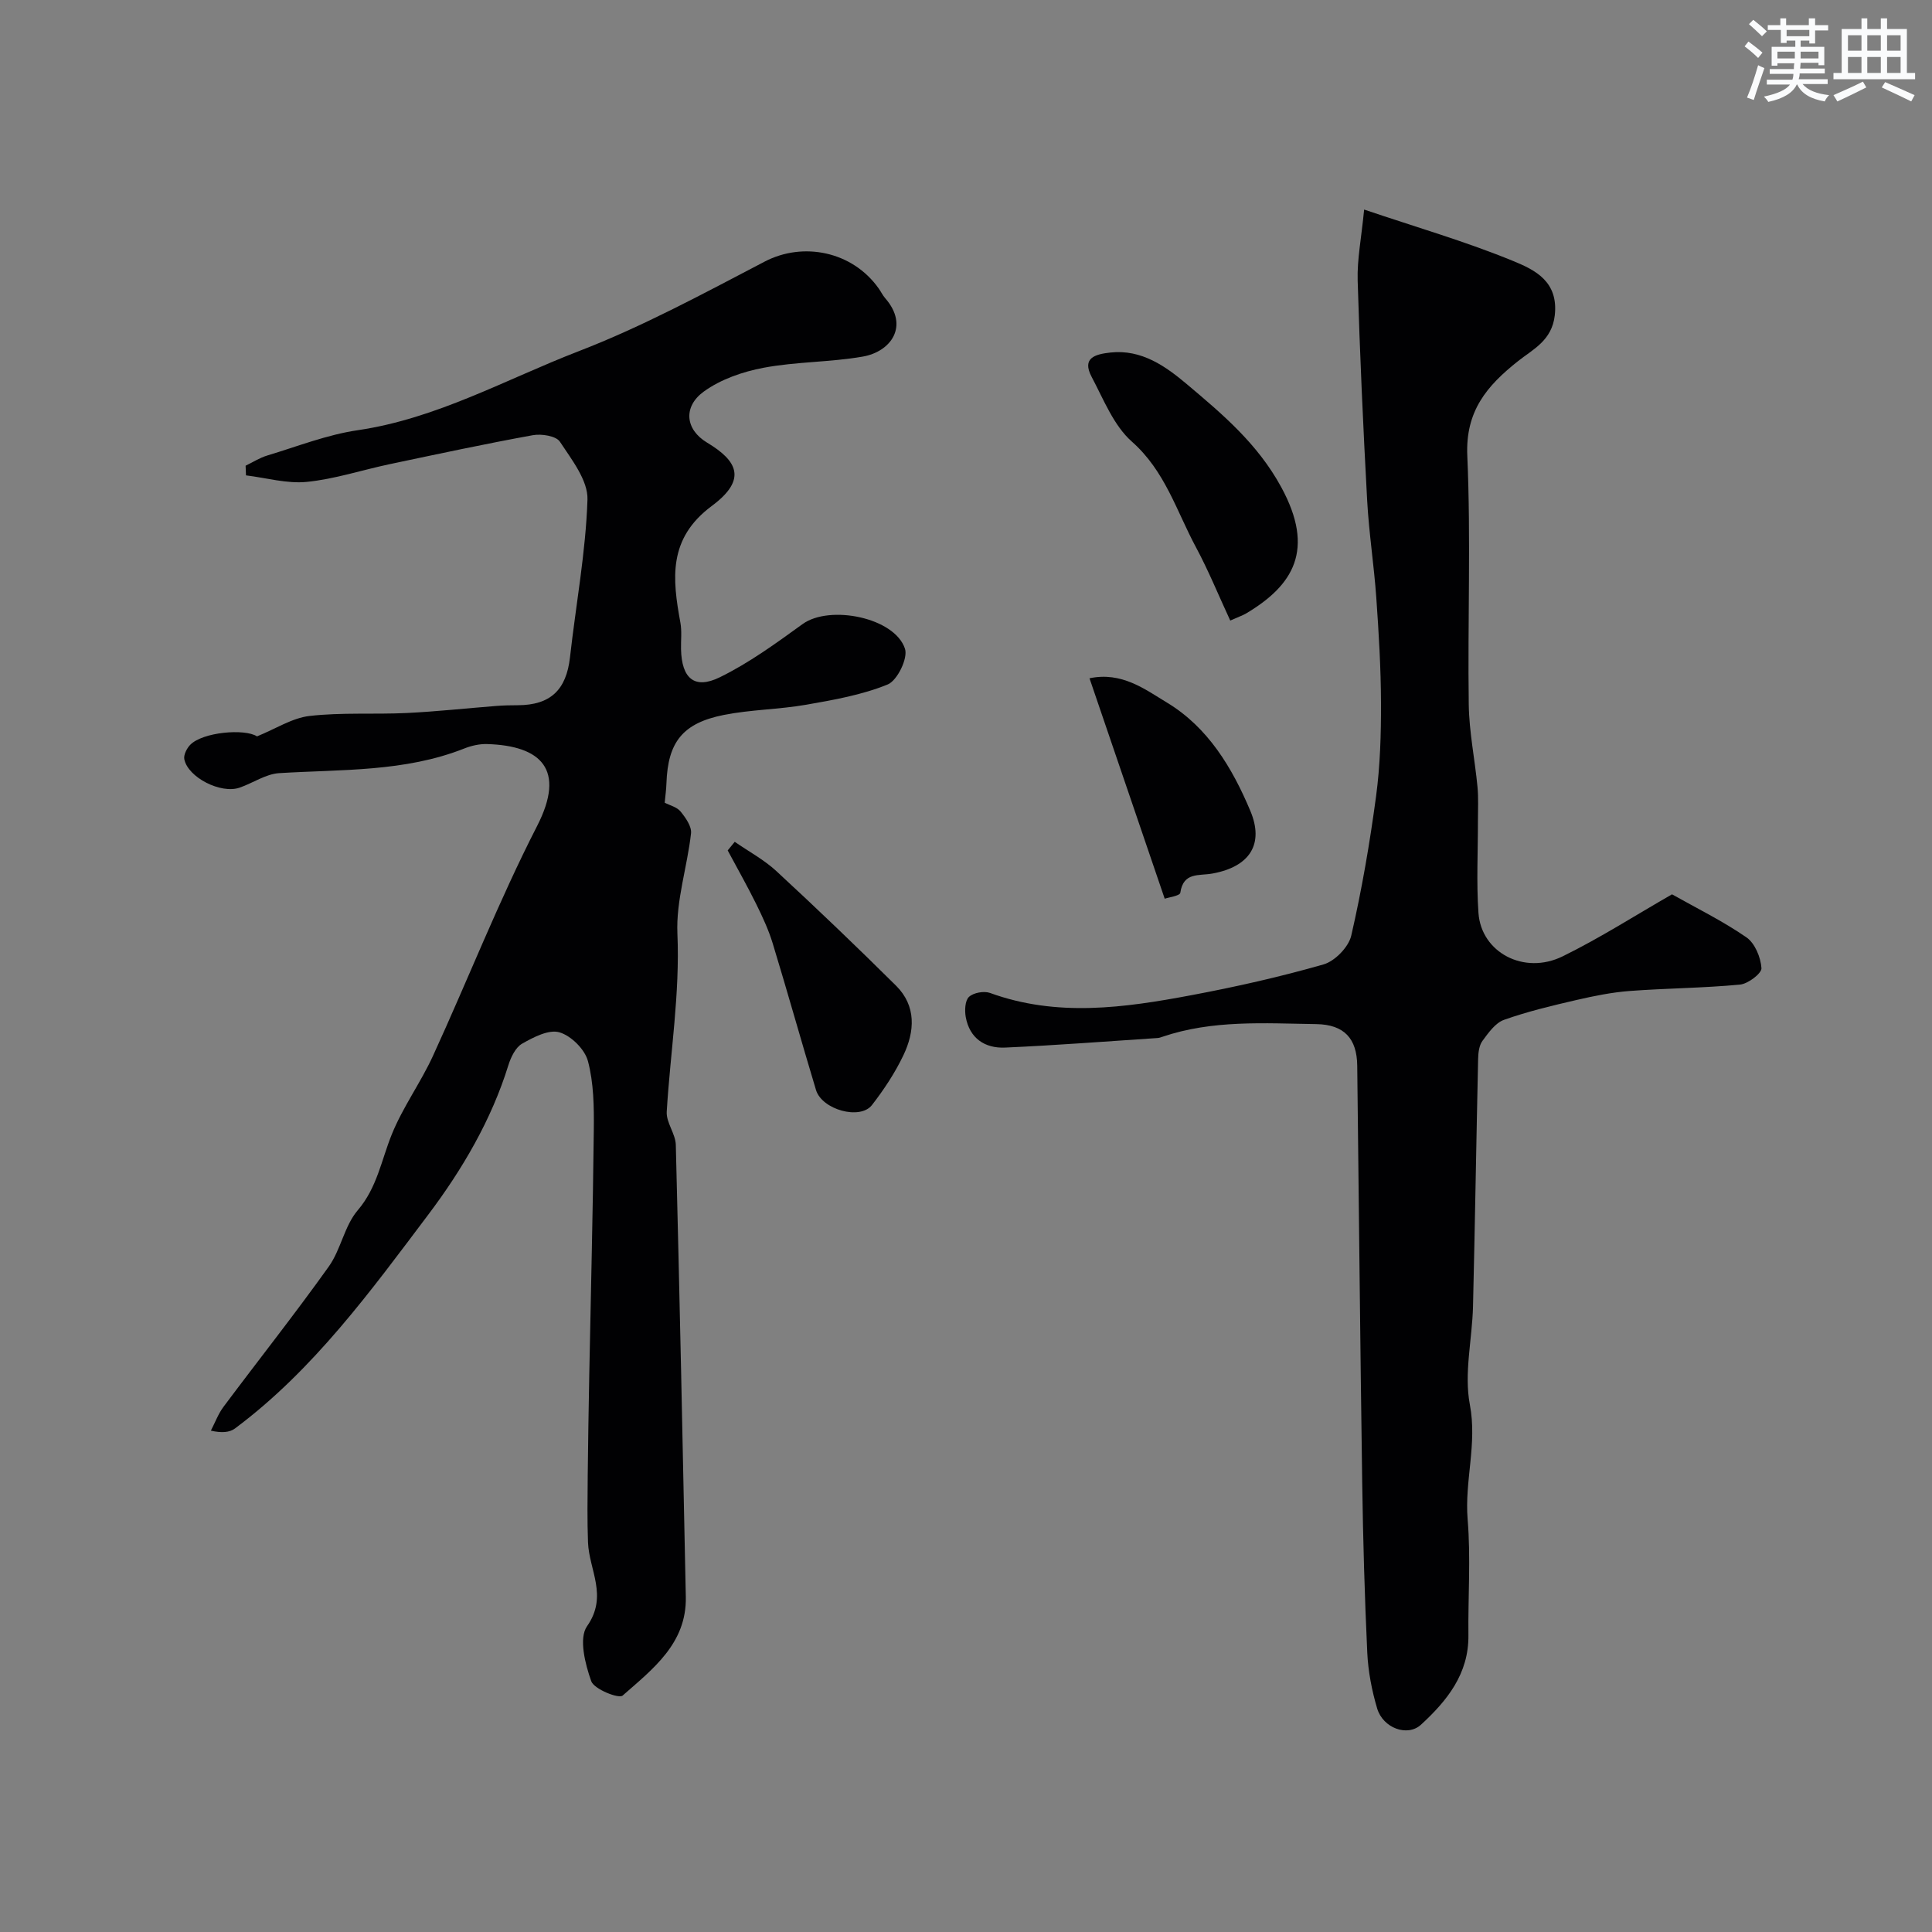
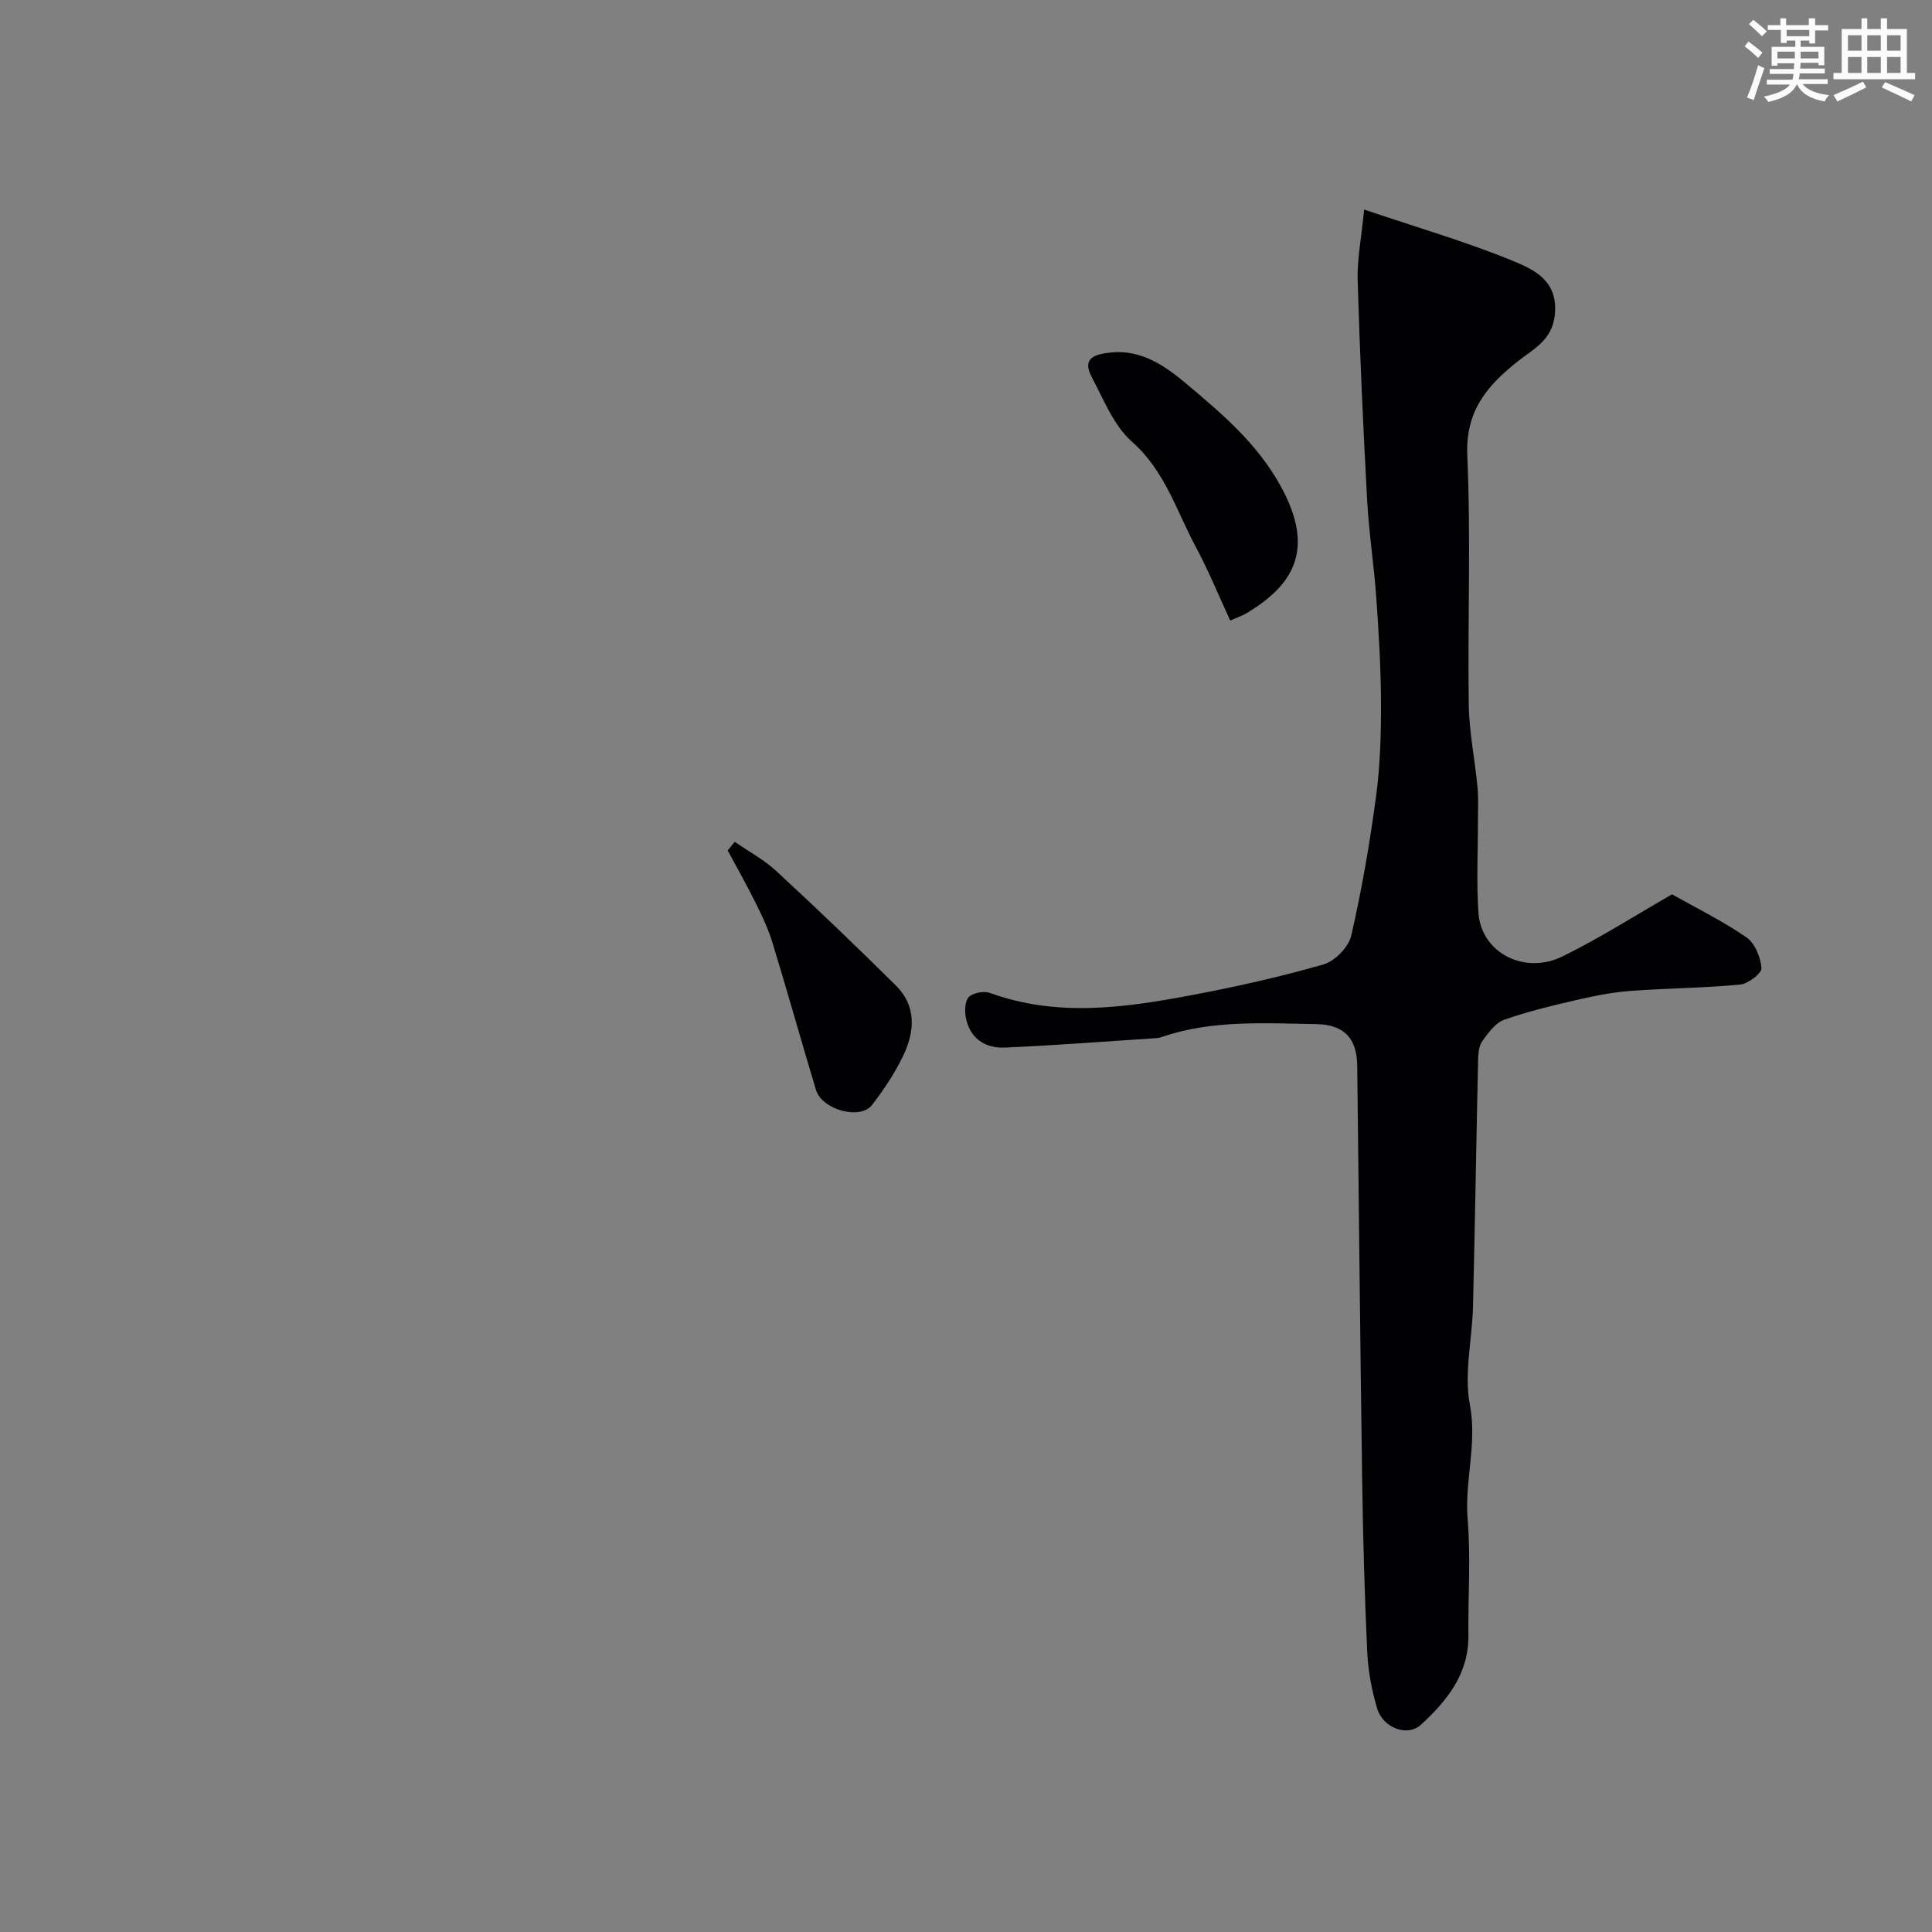
<svg xmlns="http://www.w3.org/2000/svg" enable-background="new 0 0 400 400" viewBox="0 0 400 400">
  <rect x="0" y="0" width="400" height="400" fill="#808080" stroke="none" />
  <g fill="#010103">
-     <path d="m137.62 166.19c1.07.56 2.54.9 3.29 1.83 1.04 1.28 2.32 3.09 2.16 4.52-.78 6.95-3.12 13.9-2.82 20.76.54 12.44-1.47 24.58-2.21 36.86-.14 2.25 1.83 4.58 1.88 6.89.79 31.19 1.44 62.38 2.07 93.57.2 9.64-6.85 14.94-13.08 20.43-.8.71-5.91-1.32-6.5-2.98-1.27-3.56-2.61-8.91-.87-11.38 4.4-6.26.42-11.63.2-17.36-.17-4.56-.1-9.13-.06-13.7.07-6.98.19-13.96.32-20.93.32-16.93.76-33.86.94-50.79.05-4.76-.01-9.68-1.21-14.21-.64-2.44-3.49-5.27-5.91-5.97-2.2-.64-5.37 1.01-7.72 2.35-1.37.78-2.33 2.81-2.85 4.47-3.51 11.35-9.6 21.65-16.49 30.81-11.98 15.9-23.83 32.25-40.11 44.39-1.13.84-2.79.96-4.99.45.86-1.65 1.51-3.46 2.61-4.93 7.24-9.69 14.76-19.18 21.79-29.03 2.52-3.53 3.24-8.43 6-11.66 4.02-4.7 4.89-10.36 7.04-15.68 2.28-5.66 5.99-10.73 8.55-16.31 7.26-15.83 13.62-32.1 21.55-47.57 6.02-11.76.79-16.63-10.34-16.97-1.57-.05-3.26.33-4.74.92-12.36 4.89-25.41 4.3-38.31 5.1-2.79.17-5.45 2.06-8.22 3.01-3.86 1.33-10.65-2.1-11.43-5.88-.18-.89.5-2.24 1.2-2.97 2.57-2.68 11.34-3.42 13.85-1.77 3.89-1.58 7.29-3.82 10.9-4.23 6.64-.76 13.4-.29 20.1-.61 6.19-.3 12.36-.98 18.53-1.46 1.49-.12 2.99-.15 4.48-.15 6.75-.03 10.03-3.17 10.79-9.92 1.22-10.89 3.26-21.74 3.62-32.65.13-3.97-3.26-8.27-5.71-11.99-.79-1.2-3.8-1.67-5.59-1.35-9.92 1.8-19.78 3.92-29.65 6-5.73 1.21-11.37 3.09-17.16 3.67-4.11.41-8.39-.84-12.59-1.35-.03-.67-.06-1.33-.08-2 1.5-.72 2.93-1.65 4.51-2.12 6.21-1.87 12.35-4.3 18.71-5.23 16.39-2.41 30.67-10.54 45.75-16.36 13.25-5.11 25.87-11.96 38.5-18.55 7.94-4.15 18.15-2.15 23.61 5.57.47.66.82 1.42 1.35 2.02 5.04 5.79 1.12 11.08-4.66 12.08-6.77 1.18-13.77 1.04-20.52 2.31-4.32.81-8.89 2.39-12.39 4.93-4.33 3.15-3.83 7.86.67 10.56 6.24 3.75 8.42 7.6.99 13.12-9.1 6.76-8.17 15.07-6.5 24.17.32 1.78.09 3.66.13 5.49.13 6.03 2.77 8.39 8.03 5.81 6.07-2.97 11.64-7.04 17.15-11.02 5.59-4.04 19.08-1.36 21.19 5.13.64 1.97-1.6 6.57-3.58 7.38-5.32 2.17-11.17 3.2-16.9 4.2-5.63.98-11.43 1-17.03 2.11-8.55 1.7-11.58 5.65-11.88 14.12-.04 1.3-.22 2.57-.36 4.05z" />
    <path d="m282.43 43.39c10.92 3.69 21.15 6.65 30.93 10.68 4.37 1.8 9.33 4.16 8.54 11.21-.59 5.23-4.52 7.04-7.55 9.44-6.51 5.15-10.97 10.38-10.56 19.66.75 17.13.06 34.32.3 51.48.08 5.7 1.27 11.37 1.81 17.07.22 2.31.09 4.66.09 6.99.01 6.37-.33 12.75.11 19.09.57 8.19 9.43 12.91 17.43 8.99 7.71-3.78 14.99-8.45 22.64-12.84 5 2.82 10.45 5.49 15.4 8.9 1.76 1.21 2.97 4.14 3.12 6.38.08 1.08-2.78 3.26-4.45 3.41-7.58.72-15.22.75-22.82 1.32-3.7.28-7.4 1.03-11.03 1.87-5.06 1.17-10.14 2.38-15.01 4.11-1.79.64-3.22 2.68-4.45 4.35-.7.95-.87 2.45-.9 3.71-.38 17.1-.65 34.2-1.06 51.3-.17 6.79-1.89 13.82-.65 20.31 1.55 8.14-1.12 15.81-.46 23.76.66 7.94.07 15.99.16 23.98s-4.43 13.57-9.82 18.52c-2.8 2.57-7.86.7-9.07-3.35-1.11-3.72-1.86-7.65-2.05-11.52-.55-11.76-.88-23.53-1.05-35.3-.42-28.76-.69-57.53-1.03-86.29-.07-5.59-2.68-8.5-8.49-8.59-10.7-.16-21.48-.91-31.89 2.64-.31.11-.63.22-.96.24-10.53.69-21.05 1.52-31.59 1.98-4.16.18-7.32-1.92-8.12-6.31-.25-1.37-.16-3.42.67-4.19.93-.87 3.11-1.26 4.36-.81 13.86 5.04 27.79 3.08 41.65.47 9.22-1.73 18.4-3.8 27.4-6.38 2.35-.68 5.18-3.59 5.73-5.95 2.19-9.51 3.84-19.17 5.14-28.85.85-6.36 1.04-12.85 1.02-19.28-.02-7.27-.46-14.54-.97-21.8-.47-6.72-1.52-13.39-1.89-20.11-.83-15.19-1.52-30.39-1.97-45.6-.13-4.33.76-8.73 1.34-14.69z" />
    <path d="m254.71 128.48c-2.46-5.31-4.53-10.4-7.11-15.2-4.02-7.48-6.39-15.78-13.25-21.84-3.79-3.35-5.86-8.75-8.34-13.42-2.08-3.93.74-4.68 3.87-5.03 6.5-.72 11.5 2.89 15.87 6.57 7.35 6.19 14.62 12.31 19.5 21.27 7.1 13.01 2.49 20.35-7.19 26.14-.68.41-1.46.67-3.35 1.51z" />
    <path d="m152.12 174.29c2.9 2.01 6.08 3.71 8.65 6.09 8.38 7.75 16.64 15.65 24.74 23.69 4.24 4.21 3.89 9.47 1.53 14.41-1.74 3.65-4.03 7.11-6.51 10.31-2.45 3.16-10.36.96-11.59-3.13-3.05-10.11-5.89-20.28-8.97-30.38-.85-2.78-2.1-5.46-3.39-8.08-1.86-3.77-3.94-7.43-5.92-11.13.48-.6.97-1.19 1.46-1.78z" />
-     <path d="m241.14 186.07c-5.24-15.36-10.3-30.2-15.57-45.64 6.69-1.41 11.49 2.29 16.03 5.03 8.5 5.13 13.52 13.49 17.28 22.45 2.85 6.8-.06 11.51-7.82 12.94-2.86.53-6.05-.36-6.69 3.99-.1.64-2.41.94-3.23 1.23z" />
  </g>
  <path d="m361.2 9.6.8-1c.9.7 1.9 1.4 2.9 2.3l-.9 1.1c-1-1-2-1.8-2.8-2.4zm.5 10.6c.9-2.1 1.6-4.3 2.3-6.7.4.2.8.4 1.3.6-.7 2.1-1.5 4.3-2.2 6.6zm.4-15.2.9-.9c1 .8 2 1.6 2.8 2.4l-1 1c-.9-.9-1.8-1.7-2.7-2.5zm12.5-1.2h1.2v1.4h2.7v1.1h-2.7v2.7h-1.2v-.6h-1.8v1.3h4.9v3.8h-1.2v-.5h-3.7c0 .4-.1.9-.1 1.2h5.1v1h-5.2c0 .5-.1.9-.2 1.2h6v1h-5.2c1.1 1.3 2.9 2 5.5 2.3-.4.4-.7.8-.9 1.3-2.9-.5-4.8-1.6-5.7-3.5h-.1c-.8 1.7-2.7 2.9-5.9 3.6-.2-.4-.6-.8-.9-1.1 2.8-.6 4.6-1.4 5.4-2.5h-4.8v-1h5.3c.1-.3.2-.7.2-1.2h-4.9v-1h5c0-.4 0-.8.1-1.2h-3.5v.5h-1.2v-3.9h4.9v-1.3h-1.8v.5h-1.2v-2.7h-2.7v-1h2.6v-1.4h1.2v1.4h4.7v-1.4zm-6.6 8.3h3.6c0-.4 0-.9 0-1.4h-3.6zm1.9-4.6h4.7v-1.3h-4.7zm6.6 3.2h-3.7v1.4h3.7z" fill="#fafbfc" />
  <path d="m385.3 3.8h1.3v2.2h2.8v-2.2h1.3v2.2h4.1v9.1h1.7v1.3h-16.9v-1.3h1.7v-9.1h4.1v-2.2zm.4 13.1.7 1.2c-1.8.9-3.8 1.9-6 2.9-.2-.4-.5-.8-.8-1.3 2.3-1 4.3-1.9 6.1-2.8zm-3.1-6.4h2.8v-3.2h-2.8zm0 4.6h2.8v-3.3h-2.8zm4-4.6h2.8v-3.2h-2.8zm0 4.6h2.8v-3.3h-2.8zm3.7 1.9c2.1.9 4.1 1.8 6.1 2.7l-.7 1.3c-2.2-1.1-4.2-2-6.1-2.9zm3.2-9.7h-2.8v3.2h2.8zm-2.8 7.8h2.8v-3.3h-2.8z" fill="#fafbfc" />
</svg>